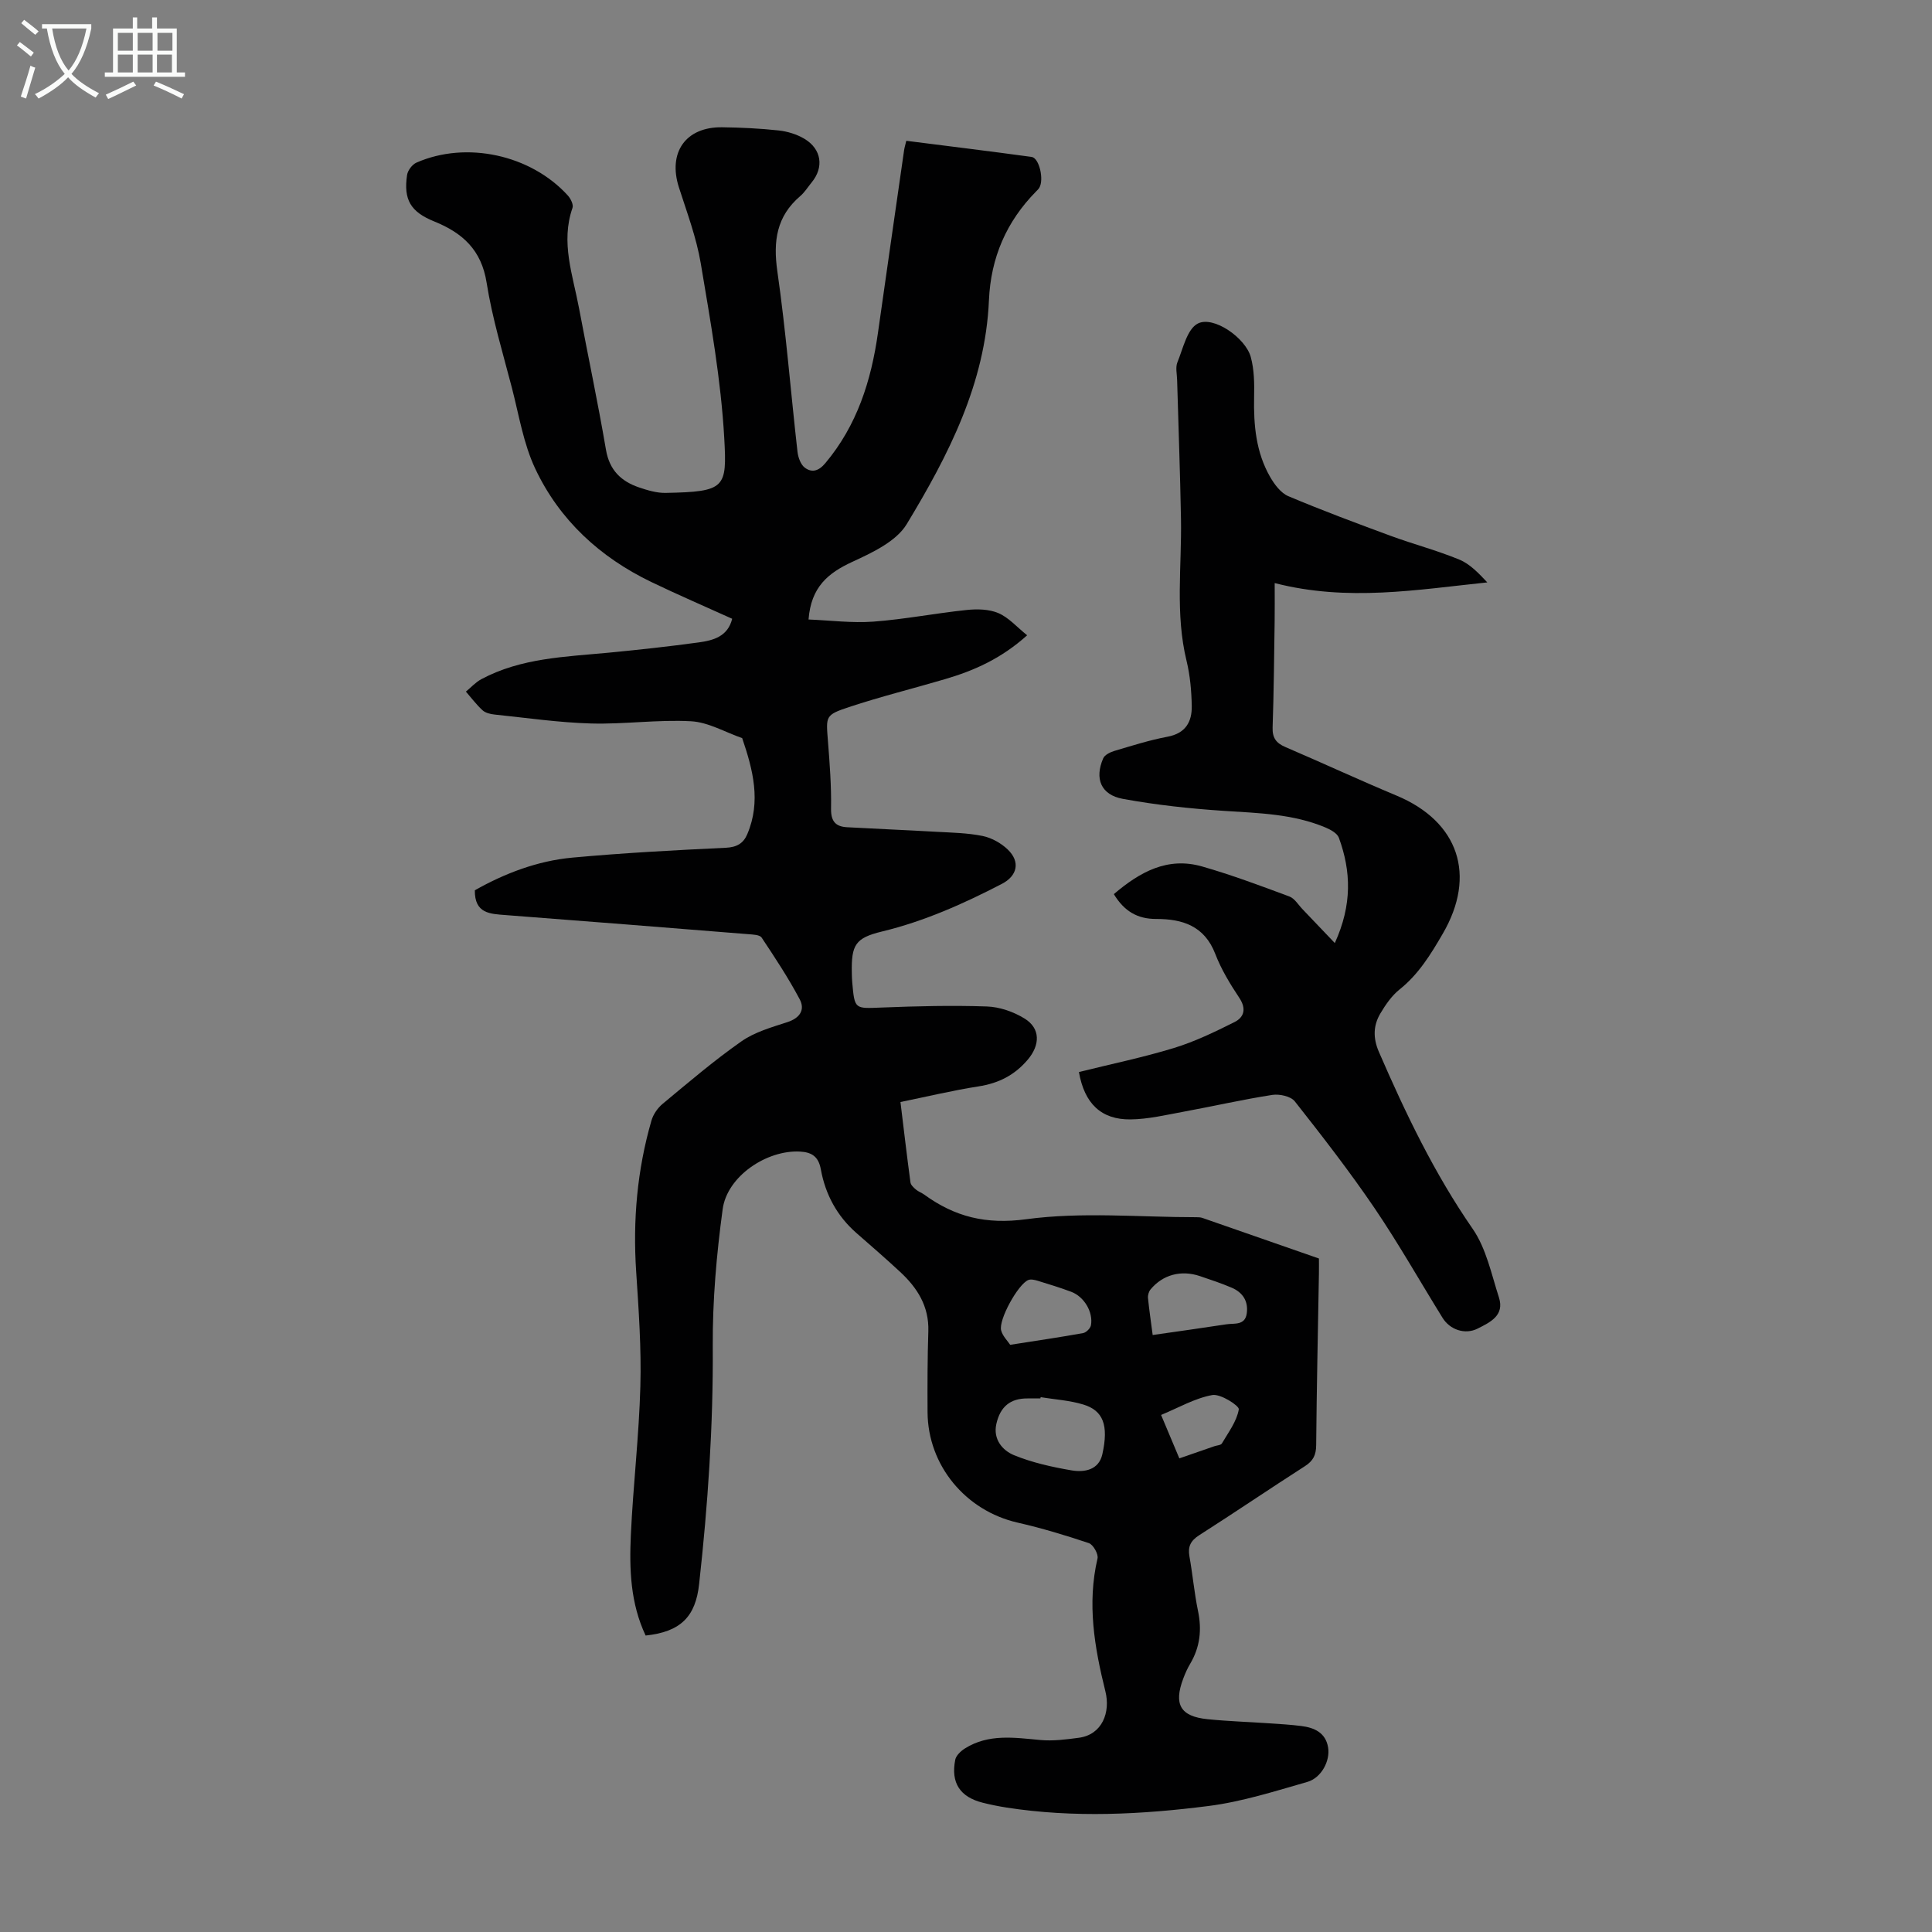
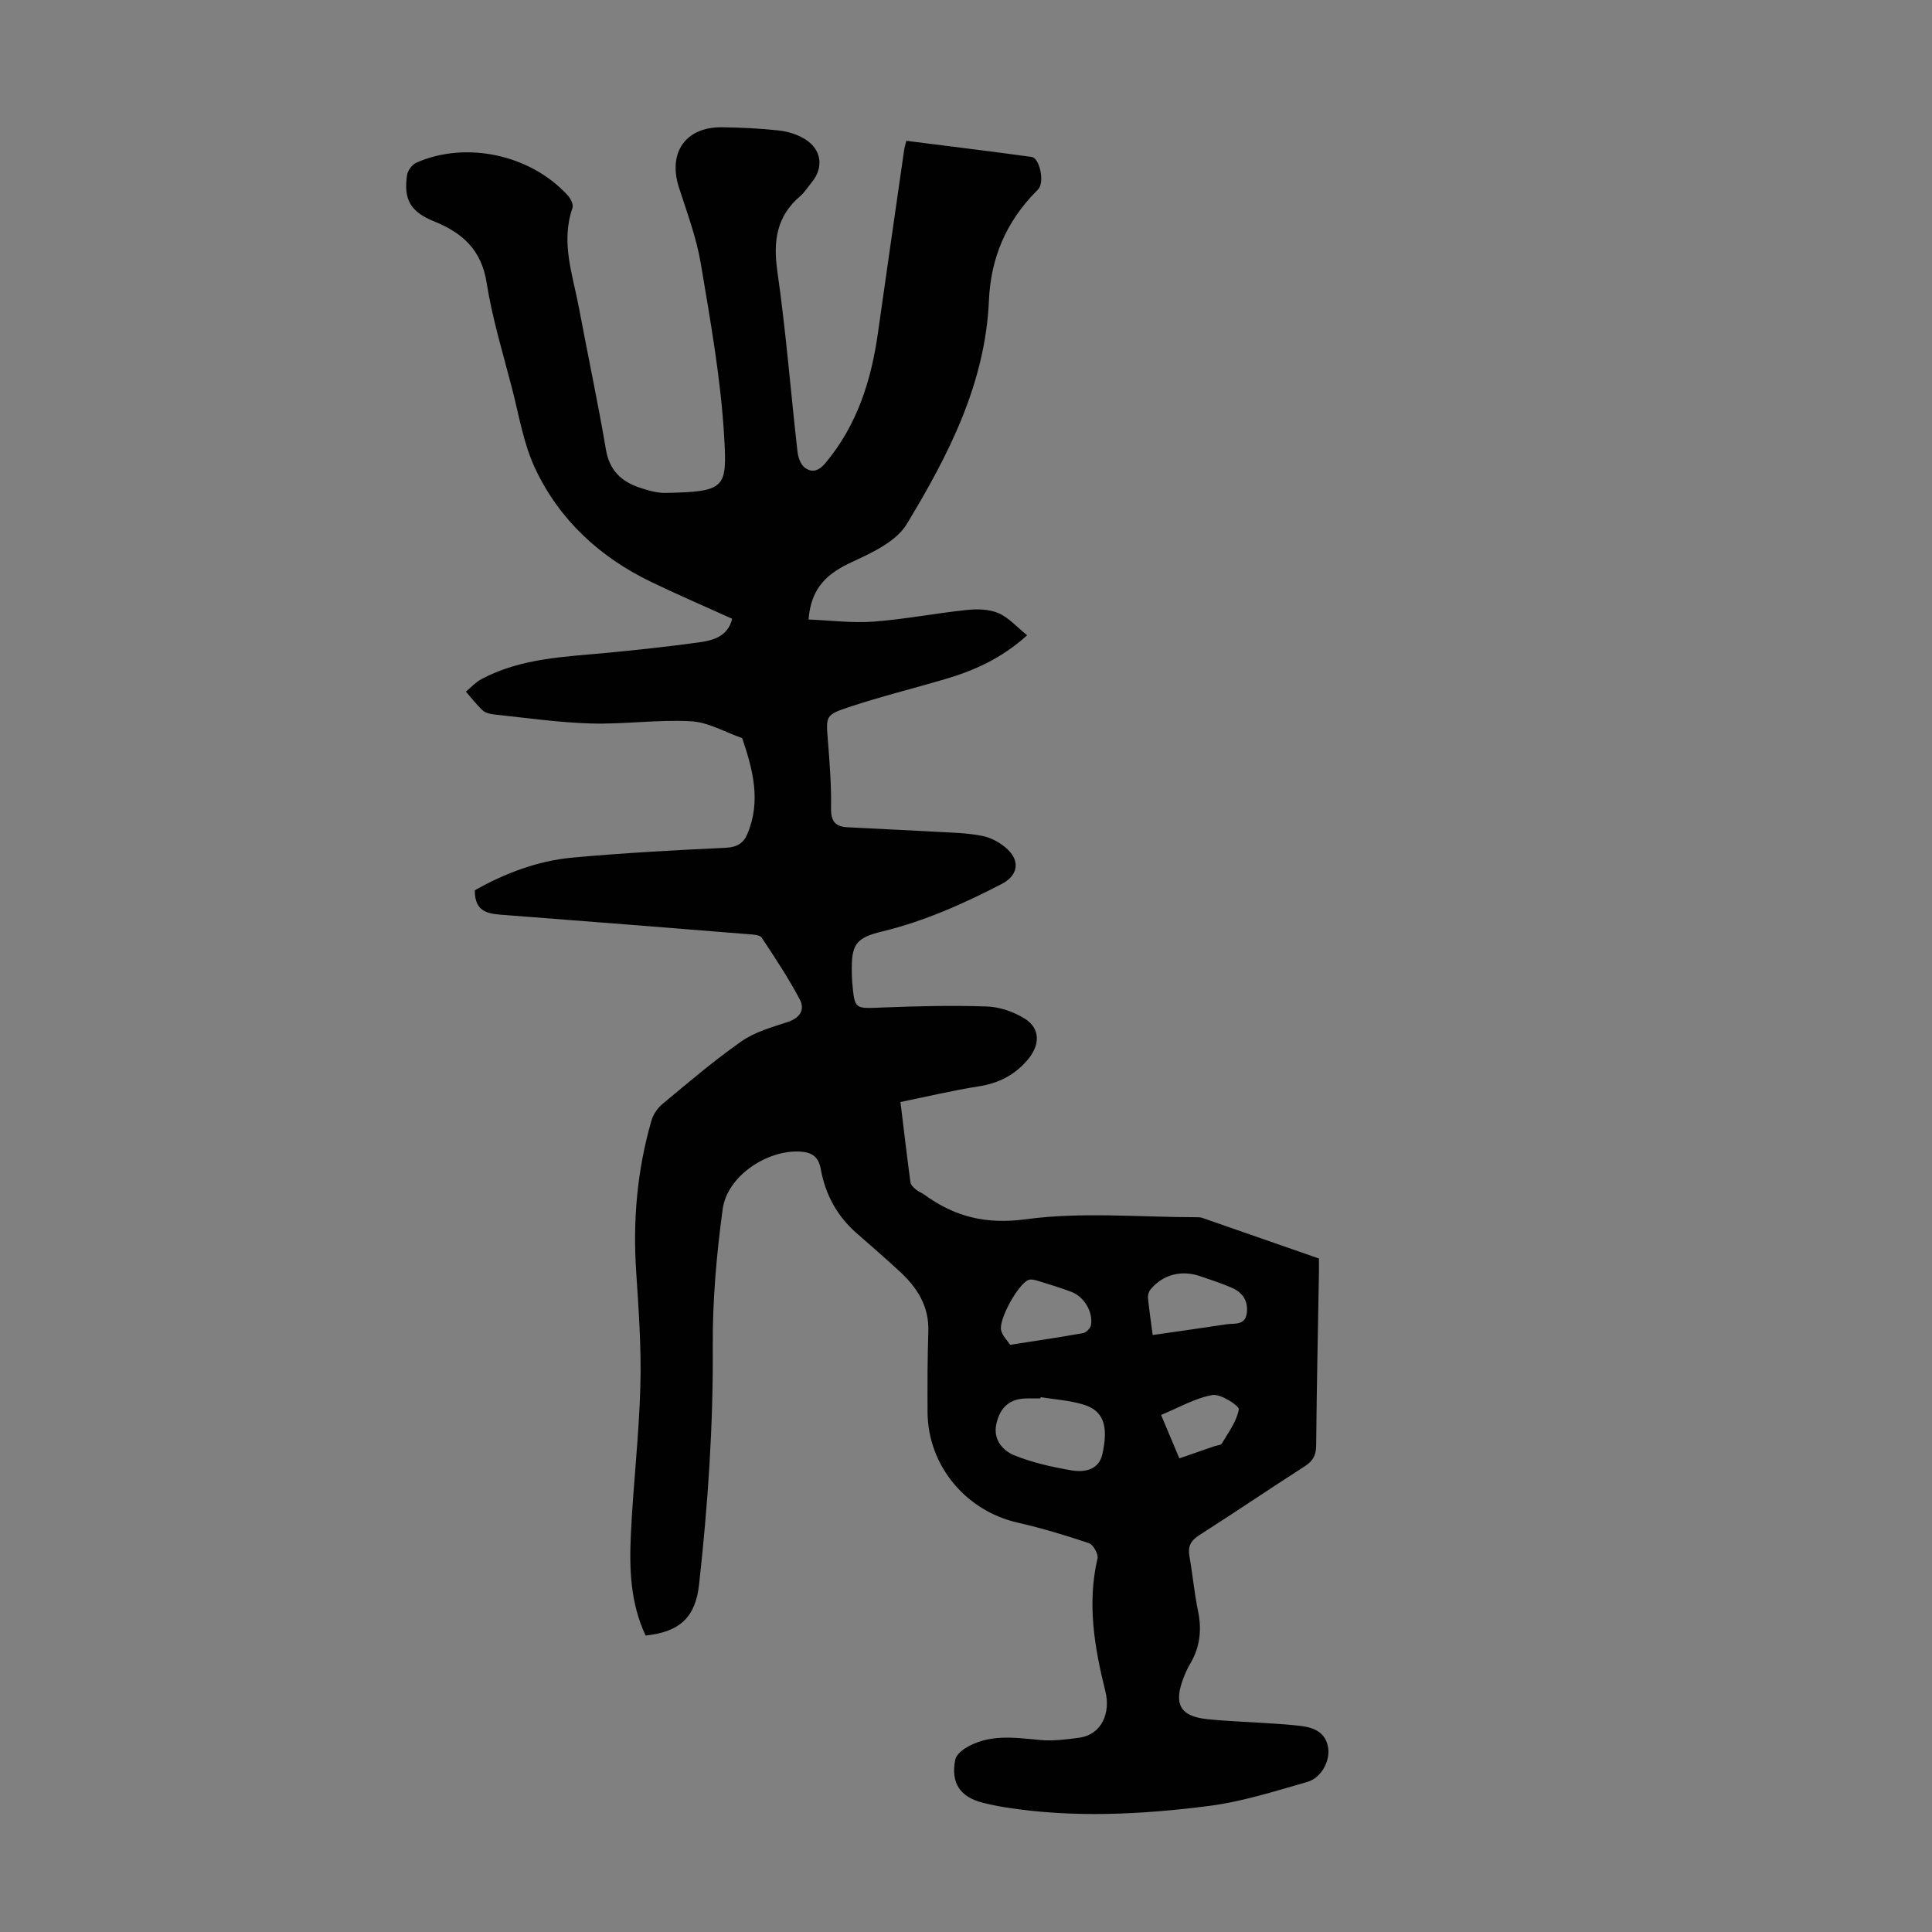
<svg xmlns="http://www.w3.org/2000/svg" enable-background="new 0 0 400 400" viewBox="0 0 400 400">
  <rect x="0" y="0" width="400" height="400" fill="#808080" stroke="none" />
  <path d="m133.67 338.62c-3.17-6.72-3.38-13.78-3.06-20.8.47-10.27 1.69-20.51 1.97-30.79.22-7.92-.35-15.88-.87-23.8-.7-10.6.21-21.01 3.16-31.21.37-1.29 1.28-2.62 2.32-3.48 5.34-4.43 10.63-8.96 16.3-12.93 2.75-1.93 6.24-2.92 9.5-3.98 2.61-.84 3.74-2.55 2.58-4.74-2.34-4.41-5.11-8.61-7.88-12.77-.4-.6-1.81-.63-2.78-.71-16.72-1.34-33.45-2.68-50.18-3.95-3.25-.25-6.48-.29-6.42-5.14 6.15-3.47 12.92-6.09 20.2-6.76 10.57-.97 21.18-1.54 31.78-2.04 2.27-.11 3.63-.93 4.42-2.8 2.9-6.79 1.18-13.37-1.05-19.9-3.52-1.22-6.99-3.29-10.57-3.49-6.88-.38-13.82.65-20.72.46-6.67-.19-13.31-1.16-19.96-1.85-.87-.09-1.89-.33-2.5-.88-1.27-1.16-2.31-2.56-3.45-3.87 1.06-.87 2-1.93 3.19-2.57 8.24-4.41 17.38-4.63 26.38-5.49 6.23-.6 12.46-1.28 18.66-2.13 3.01-.41 6-1.23 6.9-4.89-5.62-2.55-11.24-4.96-16.74-7.61-10.62-5.12-19-12.8-24.03-23.46-2.44-5.17-3.37-11.07-4.82-16.68-1.88-7.25-4.09-14.46-5.25-21.83-1.07-6.8-5-10.32-10.84-12.68-4.9-1.98-6.39-4.5-5.63-9.62.14-.95 1.06-2.17 1.94-2.56 10.34-4.54 23.68-1.63 31.34 6.8.59.65 1.21 1.9.97 2.57-2.49 7.14.07 13.91 1.35 20.76 1.83 9.78 3.91 19.51 5.58 29.32.72 4.22 3.12 6.52 6.83 7.79 1.78.6 3.7 1.18 5.54 1.14 12.38-.24 12.69-1.03 12.12-11.33-.68-12.11-2.85-24.17-4.86-36.17-.9-5.36-2.86-10.55-4.53-15.76-2.31-7.22 1.39-12.54 8.95-12.44 3.91.05 7.83.24 11.72.66 1.83.2 3.77.8 5.34 1.74 3.55 2.14 4.04 5.9 1.48 9.01-.78.95-1.44 2.04-2.36 2.83-4.92 4.2-5.64 9.32-4.75 15.57 1.78 12.39 2.76 24.9 4.17 37.35.13 1.17.65 2.66 1.51 3.31 1.45 1.09 2.86.74 4.25-.92 6.58-7.84 9.5-17.08 10.9-26.98 1.79-12.62 3.6-25.24 5.42-37.86.08-.54.25-1.06.45-1.91 8.72 1.11 17.34 2.16 25.95 3.34 1.58.22 2.6 4.71 1.58 6.39-.17.28-.43.52-.66.76-6.16 6.25-9.38 13.73-9.76 22.52-.74 17.24-8.39 32.09-17.02 46.35-2.18 3.6-7.14 5.91-11.28 7.82-5 2.31-8.53 5.19-9.05 11.93 4.5.18 9 .77 13.45.44 6.45-.48 12.84-1.74 19.29-2.41 2.17-.23 4.63-.18 6.57.65 2.13.91 3.82 2.88 5.95 4.59-5.45 4.89-11.04 7.32-16.97 9.07-6.64 1.96-13.38 3.62-19.94 5.8-4.92 1.63-4.73 1.9-4.34 6.96.37 4.68.73 9.38.65 14.07-.04 2.64.96 3.71 3.32 3.84 6.14.34 12.28.59 18.41.94 3.23.18 6.51.23 9.65.87 1.86.38 3.82 1.47 5.2 2.8 2.66 2.55 1.98 5.46-1.2 7.11-7.95 4.12-16.07 7.75-24.84 9.87-5.54 1.34-6.35 2.78-6.24 8.55.01.67.03 1.34.09 2.01.5 5.59.5 5.4 6.09 5.18 7.26-.29 14.54-.47 21.79-.22 2.65.09 5.53 1.1 7.8 2.5 3.34 2.06 3.19 5.5.69 8.47-2.75 3.27-6.08 4.93-10.25 5.58-5.28.82-10.49 2.08-16.14 3.23.69 5.64 1.33 11.15 2.07 16.64.07.54.66 1.08 1.13 1.48.5.43 1.17.65 1.71 1.04 6.34 4.61 12.77 6.23 21.11 5.11 11.55-1.56 23.45-.42 35.21-.42.44 0 .91.01 1.32.16 7.88 2.73 15.76 5.48 24.09 8.39 0 .7.02 1.89 0 3.08-.2 11.86-.47 23.72-.57 35.58-.02 2.03-.62 3.23-2.31 4.32-7.34 4.71-14.56 9.62-21.91 14.31-1.78 1.14-2.38 2.36-2.02 4.38.67 3.74 1 7.55 1.77 11.27.82 3.91.43 7.51-1.61 10.95-.57.96-1.03 1.99-1.42 3.03-2.05 5.39-.63 7.89 5.01 8.46 4.23.43 8.48.56 12.72.85 2.23.15 4.46.28 6.68.56 2.72.34 5.05 1.38 5.56 4.44.46 2.76-1.38 6.3-4.31 7.14-6.74 1.93-13.52 4.1-20.43 4.98-13.88 1.77-27.86 2.49-41.81.33-1.65-.26-3.3-.59-4.93-1-4.72-1.18-6.66-4.09-5.72-8.89.17-.89 1.15-1.81 1.99-2.34 4.91-3.1 10.26-2.25 15.64-1.76 2.61.24 5.32-.11 7.94-.46 4.88-.64 6.6-5.29 5.52-9.61-2.26-9.08-3.82-18.15-1.63-27.52.21-.91-.9-2.87-1.79-3.17-4.85-1.63-9.77-3.11-14.76-4.25-10.77-2.46-18.57-11.84-18.64-22.86-.03-5.59-.02-11.18.16-16.77.16-5.16-2.28-8.99-5.85-12.29-2.95-2.74-6-5.38-9.03-8.03-4.03-3.53-6.44-8.01-7.38-13.21-.48-2.63-1.87-3.53-4.33-3.66-6.86-.36-15.07 5.1-15.99 11.93-1.27 9.38-2.11 18.9-2.05 28.35.11 16.49-1.01 32.87-2.82 49.22-.73 6.86-3.89 9.94-11.08 10.7zm81.79-49.35c-.02.09-.04.17-.06.26-.89 0-1.78 0-2.67 0-3.5-.02-5.64 1.65-6.45 5.3-.7 3.15 1.27 5.47 3.66 6.45 3.77 1.54 7.86 2.45 11.89 3.14 2.68.46 5.67-.06 6.4-3.34 1.34-6.01.17-9.05-3.95-10.29-2.82-.86-5.87-1.04-8.82-1.52zm23.19-12.87c5.22-.75 10.26-1.45 15.28-2.22 1.63-.25 3.84.3 4.2-2.26.35-2.53-.84-4.34-3.11-5.31-2.14-.92-4.36-1.65-6.57-2.4-3.89-1.32-7.69-.32-10.24 2.75-.37.45-.59 1.21-.53 1.79.24 2.41.6 4.82.97 7.65zm-29.5 2.03c5.66-.89 10.4-1.58 15.1-2.43.64-.12 1.5-.98 1.62-1.62.49-2.75-1.42-5.93-4.09-6.93-2.29-.86-4.63-1.57-6.97-2.29-.6-.18-1.37-.36-1.9-.15-2.1.82-6.23 8.27-5.63 10.45.32 1.19 1.36 2.19 1.87 2.97zm35.02 23.51c2.67-.93 4.97-1.72 7.27-2.52.53-.18 1.32-.2 1.54-.57 1.34-2.29 3.08-4.57 3.5-7.06.12-.74-3.79-3.27-5.49-2.96-3.6.65-6.97 2.62-10.6 4.12 1.31 3.11 2.46 5.86 3.78 8.99z" fill="#010102" />
-   <path d="m223.38 221.95c6.7-1.66 13.27-3.02 19.66-4.97 4.32-1.32 8.47-3.33 12.53-5.36 2.01-1 2.52-2.75 1.02-5.02-1.91-2.87-3.75-5.9-4.98-9.1-2.24-5.82-6.81-7.25-12.25-7.24-3.86.01-6.61-1.6-8.75-5.14 5.36-4.57 11.1-7.79 18.3-5.72 6.11 1.75 12.08 3.99 18.05 6.21 1.09.41 1.85 1.74 2.74 2.66 2.08 2.17 4.15 4.34 6.66 6.98 3.62-7.95 3.37-14.88.84-21.8-.34-.93-1.71-1.68-2.76-2.12-6.73-2.84-13.89-2.98-21.05-3.45-7-.46-14.01-1.22-20.9-2.48-4.56-.83-5.91-4.19-4.08-8.4.31-.72 1.45-1.27 2.31-1.53 3.64-1.08 7.28-2.24 11-2.94 3.75-.7 5.08-3.09 5.02-6.38-.06-3.11-.34-6.29-1.07-9.3-2.38-9.74-.99-19.59-1.16-29.39-.17-9.6-.53-19.19-.8-28.79-.03-1.23-.37-2.61.06-3.66 1.17-2.85 2-6.87 4.22-8.02 3.23-1.68 9.88 2.95 10.97 6.93.72 2.63.75 5.52.69 8.28-.12 5.79.38 11.44 3.32 16.55.9 1.56 2.21 3.32 3.77 3.98 6.97 2.94 14.08 5.59 21.18 8.21 4.71 1.73 9.59 3.01 14.22 4.92 2.22.92 4.02 2.84 5.79 4.72-14.56 1.51-28.85 4.03-44.02.14 0 3.07.03 5.58-.01 8.09-.11 7.27-.17 14.55-.42 21.81-.07 2.15.74 3.23 2.63 4.04 7.7 3.3 15.3 6.83 23.03 10.06 12.86 5.37 16.61 16.5 9.57 28.59-2.48 4.27-5 8.4-8.95 11.55-1.61 1.29-2.88 3.13-3.95 4.93-1.5 2.51-1.57 5.11-.33 7.98 5.52 12.73 11.47 25.16 19.43 36.66 2.8 4.05 3.87 9.37 5.43 14.2 1.21 3.75-1.87 5.15-4.41 6.44-2.61 1.32-5.74.24-7.26-2.22-4.71-7.6-9.12-15.41-14.14-22.8-5.15-7.57-10.78-14.83-16.45-22.02-.83-1.06-3.18-1.57-4.67-1.34-6.18.96-12.28 2.36-18.43 3.49-3.61.66-7.26 1.54-10.9 1.58-6.09.08-9.57-3.29-10.7-9.81z" fill="#010102" />
+   <path d="m223.38 221.95z" fill="#010102" />
  <g fill="#fafbfa">
-     <path d="m6.4 11.7c-1-.8-1.9-1.6-2.9-2.3l.6-.7c.9.7 1.9 1.4 2.9 2.2zm-2.1 8.3c.7-2.1 1.4-4.2 2-6.4.2.1.6.3 1 .4-.7 2.3-1.3 4.4-1.9 6.4zm3-12.8c-1.1-.9-2.1-1.7-2.9-2.4l.6-.7c1 .8 2 1.5 3 2.4zm1.4-1.3v-.9h10.2v.9c-.9 4.2-2.3 7.3-4.1 9.4 1.3 1.4 3.2 2.7 5.7 4-.2.2-.4.5-.7.9-2.5-1.4-4.4-2.7-5.7-4.2-1.4 1.5-3.5 3-6.1 4.4 0 0 0 0-.1-.1-.3-.4-.5-.7-.7-.8 2.7-1.3 4.7-2.8 6.2-4.2-1.8-2.2-3-5.3-3.7-9.4zm9.2 0h-7.1c.6 3.8 1.7 6.7 3.4 8.7 1.7-2 2.9-4.8 3.7-8.7z" />
-     <path d="m31.6 3.6h.9v2.3h4.1v9.1h1.7v.9h-16.6v-.9h1.7v-9.1h4.1v-2.3h.9v2.3h3.1v-2.3zm-4 13.3.6.8c-1.9.9-3.8 1.9-5.8 2.8-.2-.3-.3-.6-.5-.9 2-.9 3.9-1.8 5.7-2.7zm-3.2-10.1v3.7h3.1v-3.7zm0 4.5v3.7h3.1v-3.7zm4.1-4.5v3.7h3.1v-3.7zm0 4.5v3.7h3.1v-3.7zm9.1 9.1c-2.1-1.1-4.1-2-5.8-2.7l.5-.8c2.2.9 4.1 1.8 5.8 2.6zm-1.9-13.6h-3.1v3.7h3.1zm-3.2 4.5v3.7h3.1v-3.7z" />
-   </g>
+     </g>
</svg>